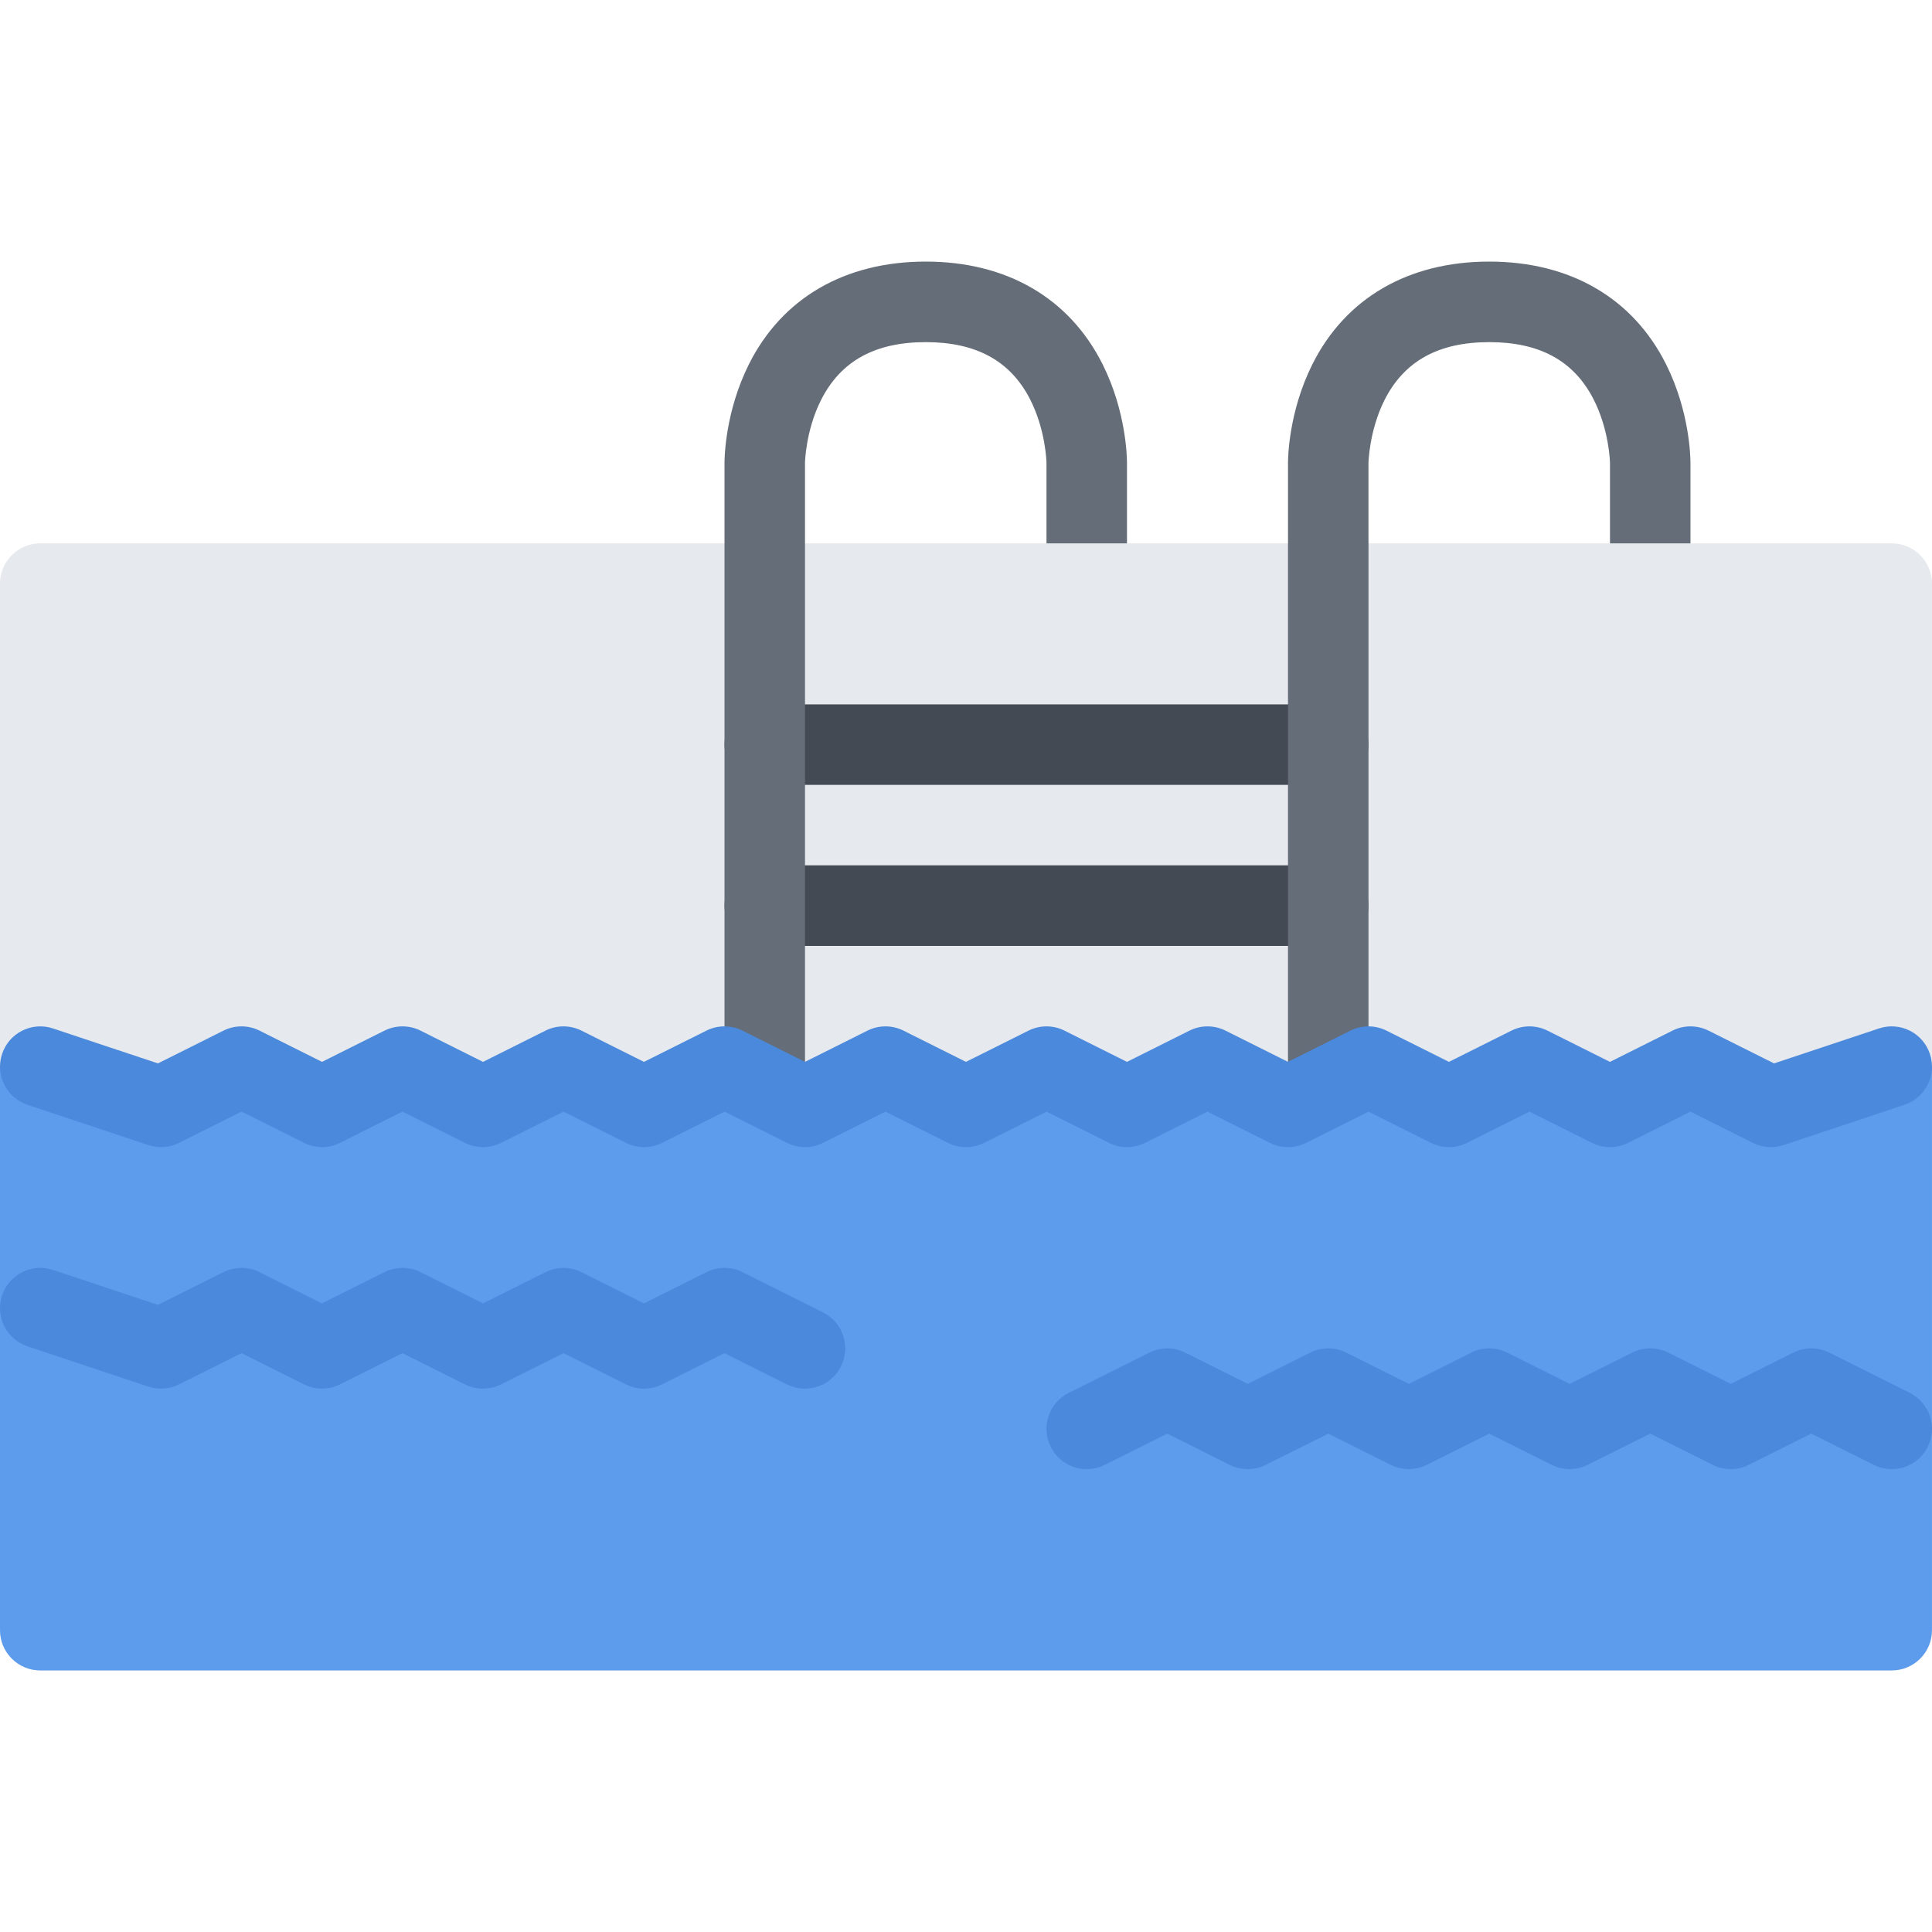
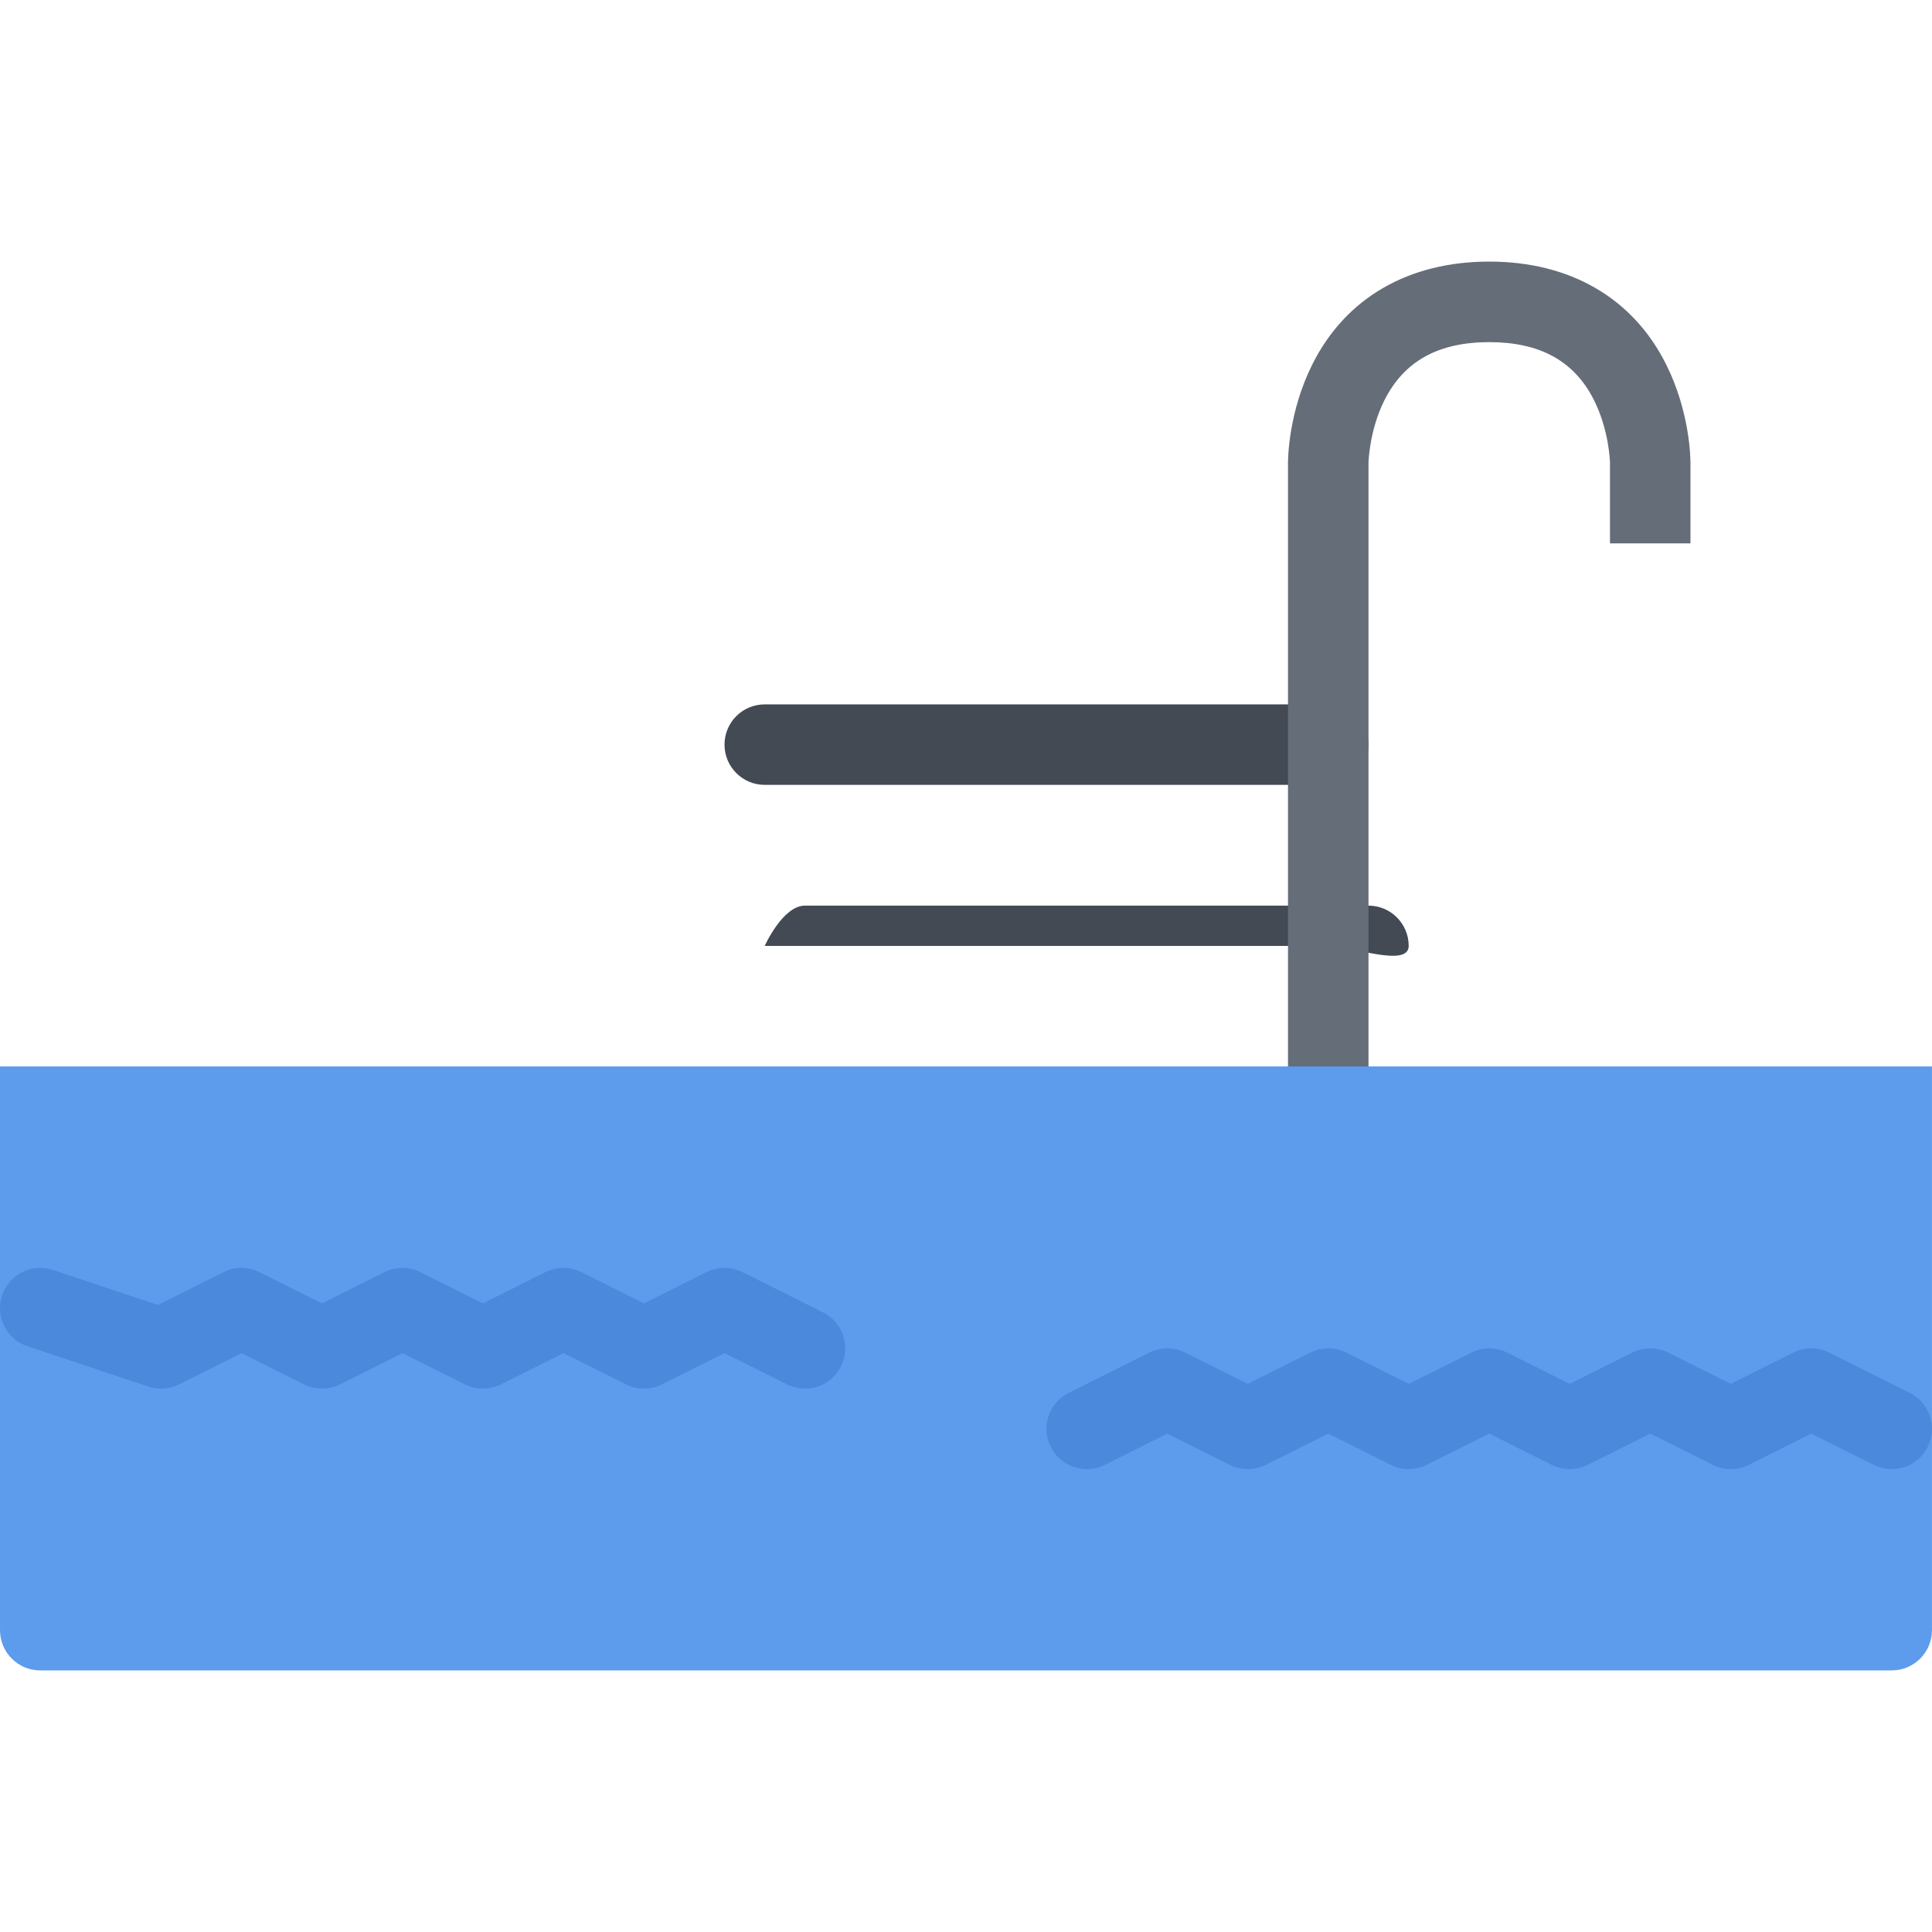
<svg xmlns="http://www.w3.org/2000/svg" version="1.1" id="Layer_1" x="0px" y="0px" viewBox="0 0 511.98 511.98" style="enable-background:new 0 0 511.98 511.98;" xml:space="preserve">
-   <path style="fill:#E6E9ED;" d="M501.317,143.993H10.657c-5.891,0-10.656,4.781-10.656,10.672v277.322  c0,5.891,4.765,10.672,10.656,10.672h490.661c5.891,0,10.656-4.781,10.656-10.672V154.665  C511.973,148.774,507.208,143.993,501.317,143.993z" />
  <g>
    <path style="fill:#434A54;" d="M351.992,207.992h-149.34c-5.891,0-10.656-4.781-10.656-10.672s4.765-10.656,10.656-10.656h149.34   c5.875,0,10.656,4.766,10.656,10.656S357.867,207.992,351.992,207.992z" />
-     <path style="fill:#434A54;" d="M351.992,250.663h-149.34c-5.891,0-10.656-4.781-10.656-10.672s4.765-10.672,10.656-10.672h149.34   c5.875,0,10.656,4.781,10.656,10.672S357.867,250.663,351.992,250.663z" />
+     <path style="fill:#434A54;" d="M351.992,250.663h-149.34s4.765-10.672,10.656-10.672h149.34   c5.875,0,10.656,4.781,10.656,10.672S357.867,250.663,351.992,250.663z" />
  </g>
  <g>
    <path style="fill:#656D78;" d="M422.163,105.556c4.328,8.297,4.484,17.078,4.484,17.109v21.327h21.327v-21.327   c0-1.359-0.172-13.547-6.453-26.109c-8.781-17.562-25.421-27.234-46.873-27.234c-21.453,0-38.094,9.672-46.875,27.234   c-6.28,12.562-6.452,24.75-6.452,26.109v165.324c0,5.891,4.765,10.672,10.671,10.672c5.875,0,10.656-4.781,10.656-10.672V122.666   c0-0.078,0.188-8.516,4.203-16.562c5.203-10.39,14.297-15.437,27.797-15.437C407.928,90.666,416.928,95.541,422.163,105.556z" />
-     <path style="fill:#656D78;" d="M272.838,105.556c4.328,8.297,4.484,17.078,4.484,17.109v21.327h21.328v-21.327   c0-1.359-0.172-13.547-6.453-26.109c-8.781-17.562-25.422-27.234-46.874-27.234c-21.453,0-38.093,9.672-46.874,27.234   c-6.281,12.562-6.453,24.75-6.453,26.109v165.324c0,5.891,4.765,10.672,10.656,10.672s10.672-4.781,10.672-10.672V122.666   c0-0.078,0.172-8.516,4.203-16.562c5.203-10.39,14.281-15.437,27.796-15.437C258.588,90.666,267.603,95.541,272.838,105.556z" />
  </g>
  <path style="fill:#5D9CEC;" d="M10.657,442.659h490.661c5.891,0,10.656-4.781,10.656-10.672V282.599H0.001v149.388  C0.001,437.878,4.766,442.659,10.657,442.659z" />
  <g>
-     <path style="fill:#4A89DC;" d="M341.321,303.989c-1.641,0-3.266-0.374-4.766-1.124l-16.577-8.281l-16.562,8.281   c-3,1.499-6.531,1.499-9.531,0l-16.562-8.281l-16.562,8.281c-3,1.499-6.546,1.499-9.546,0l-16.562-8.281l-16.562,8.281   c-3,1.499-6.531,1.499-9.531,0l-16.562-8.281l-16.562,8.281c-3.016,1.499-6.546,1.499-9.546,0l-16.562-8.281l-16.562,8.281   c-3,1.499-6.546,1.499-9.546,0l-16.562-8.281l-16.562,8.281c-3,1.499-6.531,1.499-9.531,0l-16.562-8.281l-16.562,8.281   c-2.531,1.265-5.468,1.468-8.156,0.578l-32-10.672c-5.578-1.859-8.593-7.906-6.734-13.484c1.859-5.594,7.906-8.608,13.484-6.75   l27.812,9.266l17.375-8.688c3-1.5,6.546-1.5,9.546,0l16.562,8.281l16.562-8.281c3-1.5,6.531-1.5,9.546,0L128,281.396l16.562-8.281   c3-1.5,6.531-1.5,9.531,0l16.562,8.281l16.562-8.281c3-1.5,6.546-1.5,9.546,0l16.562,8.281l16.562-8.281c3-1.5,6.531-1.5,9.531,0   l16.562,8.281l16.577-8.281c3-1.5,6.531-1.5,9.531,0l16.562,8.281l16.562-8.281c3-1.5,6.546-1.5,9.546,0l16.562,8.281l16.562-8.281   c3-1.5,6.531-1.5,9.531,0l16.562,8.281l16.562-8.281c3.016-1.5,6.547-1.5,9.546,0l16.562,8.281l16.562-8.281   c3-1.5,6.531-1.5,9.547,0l17.375,8.688l27.812-9.266c5.578-1.858,11.625,1.156,13.484,6.75c1.875,5.578-1.156,11.625-6.734,13.484   l-31.999,10.672c-2.688,0.89-5.625,0.687-8.156-0.578l-16.562-8.281l-16.562,8.281c-2.999,1.499-6.53,1.499-9.53,0l-16.562-8.281   l-16.562,8.281c-3,1.499-6.547,1.499-9.547,0l-16.562-8.281l-16.562,8.281C344.586,303.615,342.946,303.989,341.321,303.989z" />
    <path style="fill:#4A89DC;" d="M213.308,367.988c-1.594,0-3.219-0.359-4.75-1.125l-16.562-8.28l-16.562,8.28   c-3.016,1.5-6.546,1.5-9.546,0l-16.562-8.28l-16.562,8.28c-3,1.5-6.546,1.5-9.546,0l-16.562-8.28l-16.562,8.28   c-3,1.5-6.531,1.5-9.531,0l-16.562-8.28l-16.562,8.28c-2.531,1.266-5.468,1.469-8.156,0.578l-32-10.671   c-5.578-1.859-8.593-7.906-6.734-13.484c1.859-5.594,7.906-8.609,13.484-6.75l27.812,9.266l17.375-8.688c3-1.5,6.546-1.5,9.546,0   l16.562,8.281l16.562-8.281c3-1.5,6.531-1.5,9.546,0l16.562,8.281l16.562-8.281c3-1.5,6.531-1.5,9.531,0l16.562,8.281l16.562-8.281   c3-1.5,6.546-1.5,9.546,0l21.328,10.672c5.266,2.625,7.406,9.031,4.766,14.312C220.995,365.832,217.23,367.988,213.308,367.988z" />
    <path style="fill:#4A89DC;" d="M287.994,389.315c-3.906,0-7.688-2.156-9.547-5.89c-2.641-5.266-0.5-11.672,4.766-14.312   l21.344-10.671c3-1.5,6.531-1.5,9.531,0l16.562,8.28l16.562-8.28c3-1.5,6.547-1.5,9.547,0l16.562,8.28l16.562-8.28   c3-1.5,6.531-1.5,9.531,0l16.562,8.28l16.562-8.28c3.016-1.5,6.547-1.5,9.547,0l16.562,8.28l16.562-8.28c3-1.5,6.531-1.5,9.547,0   l21.327,10.671c5.266,2.641,7.406,9.047,4.766,14.312c-2.625,5.265-9.031,7.405-14.312,4.765l-16.562-8.28l-16.562,8.28   c-3,1.5-6.531,1.5-9.531,0l-16.562-8.28l-16.562,8.28c-3.016,1.5-6.547,1.5-9.547,0l-16.562-8.28l-16.562,8.28   c-3,1.5-6.531,1.5-9.531,0l-16.562-8.28l-16.577,8.28c-3,1.5-6.531,1.5-9.531,0l-16.562-8.28l-16.562,8.28   C291.228,388.956,289.588,389.315,287.994,389.315z" />
  </g>
  <g>
</g>
  <g>
</g>
  <g>
</g>
  <g>
</g>
  <g>
</g>
  <g>
</g>
  <g>
</g>
  <g>
</g>
  <g>
</g>
  <g>
</g>
  <g>
</g>
  <g>
</g>
  <g>
</g>
  <g>
</g>
  <g>
</g>
</svg>